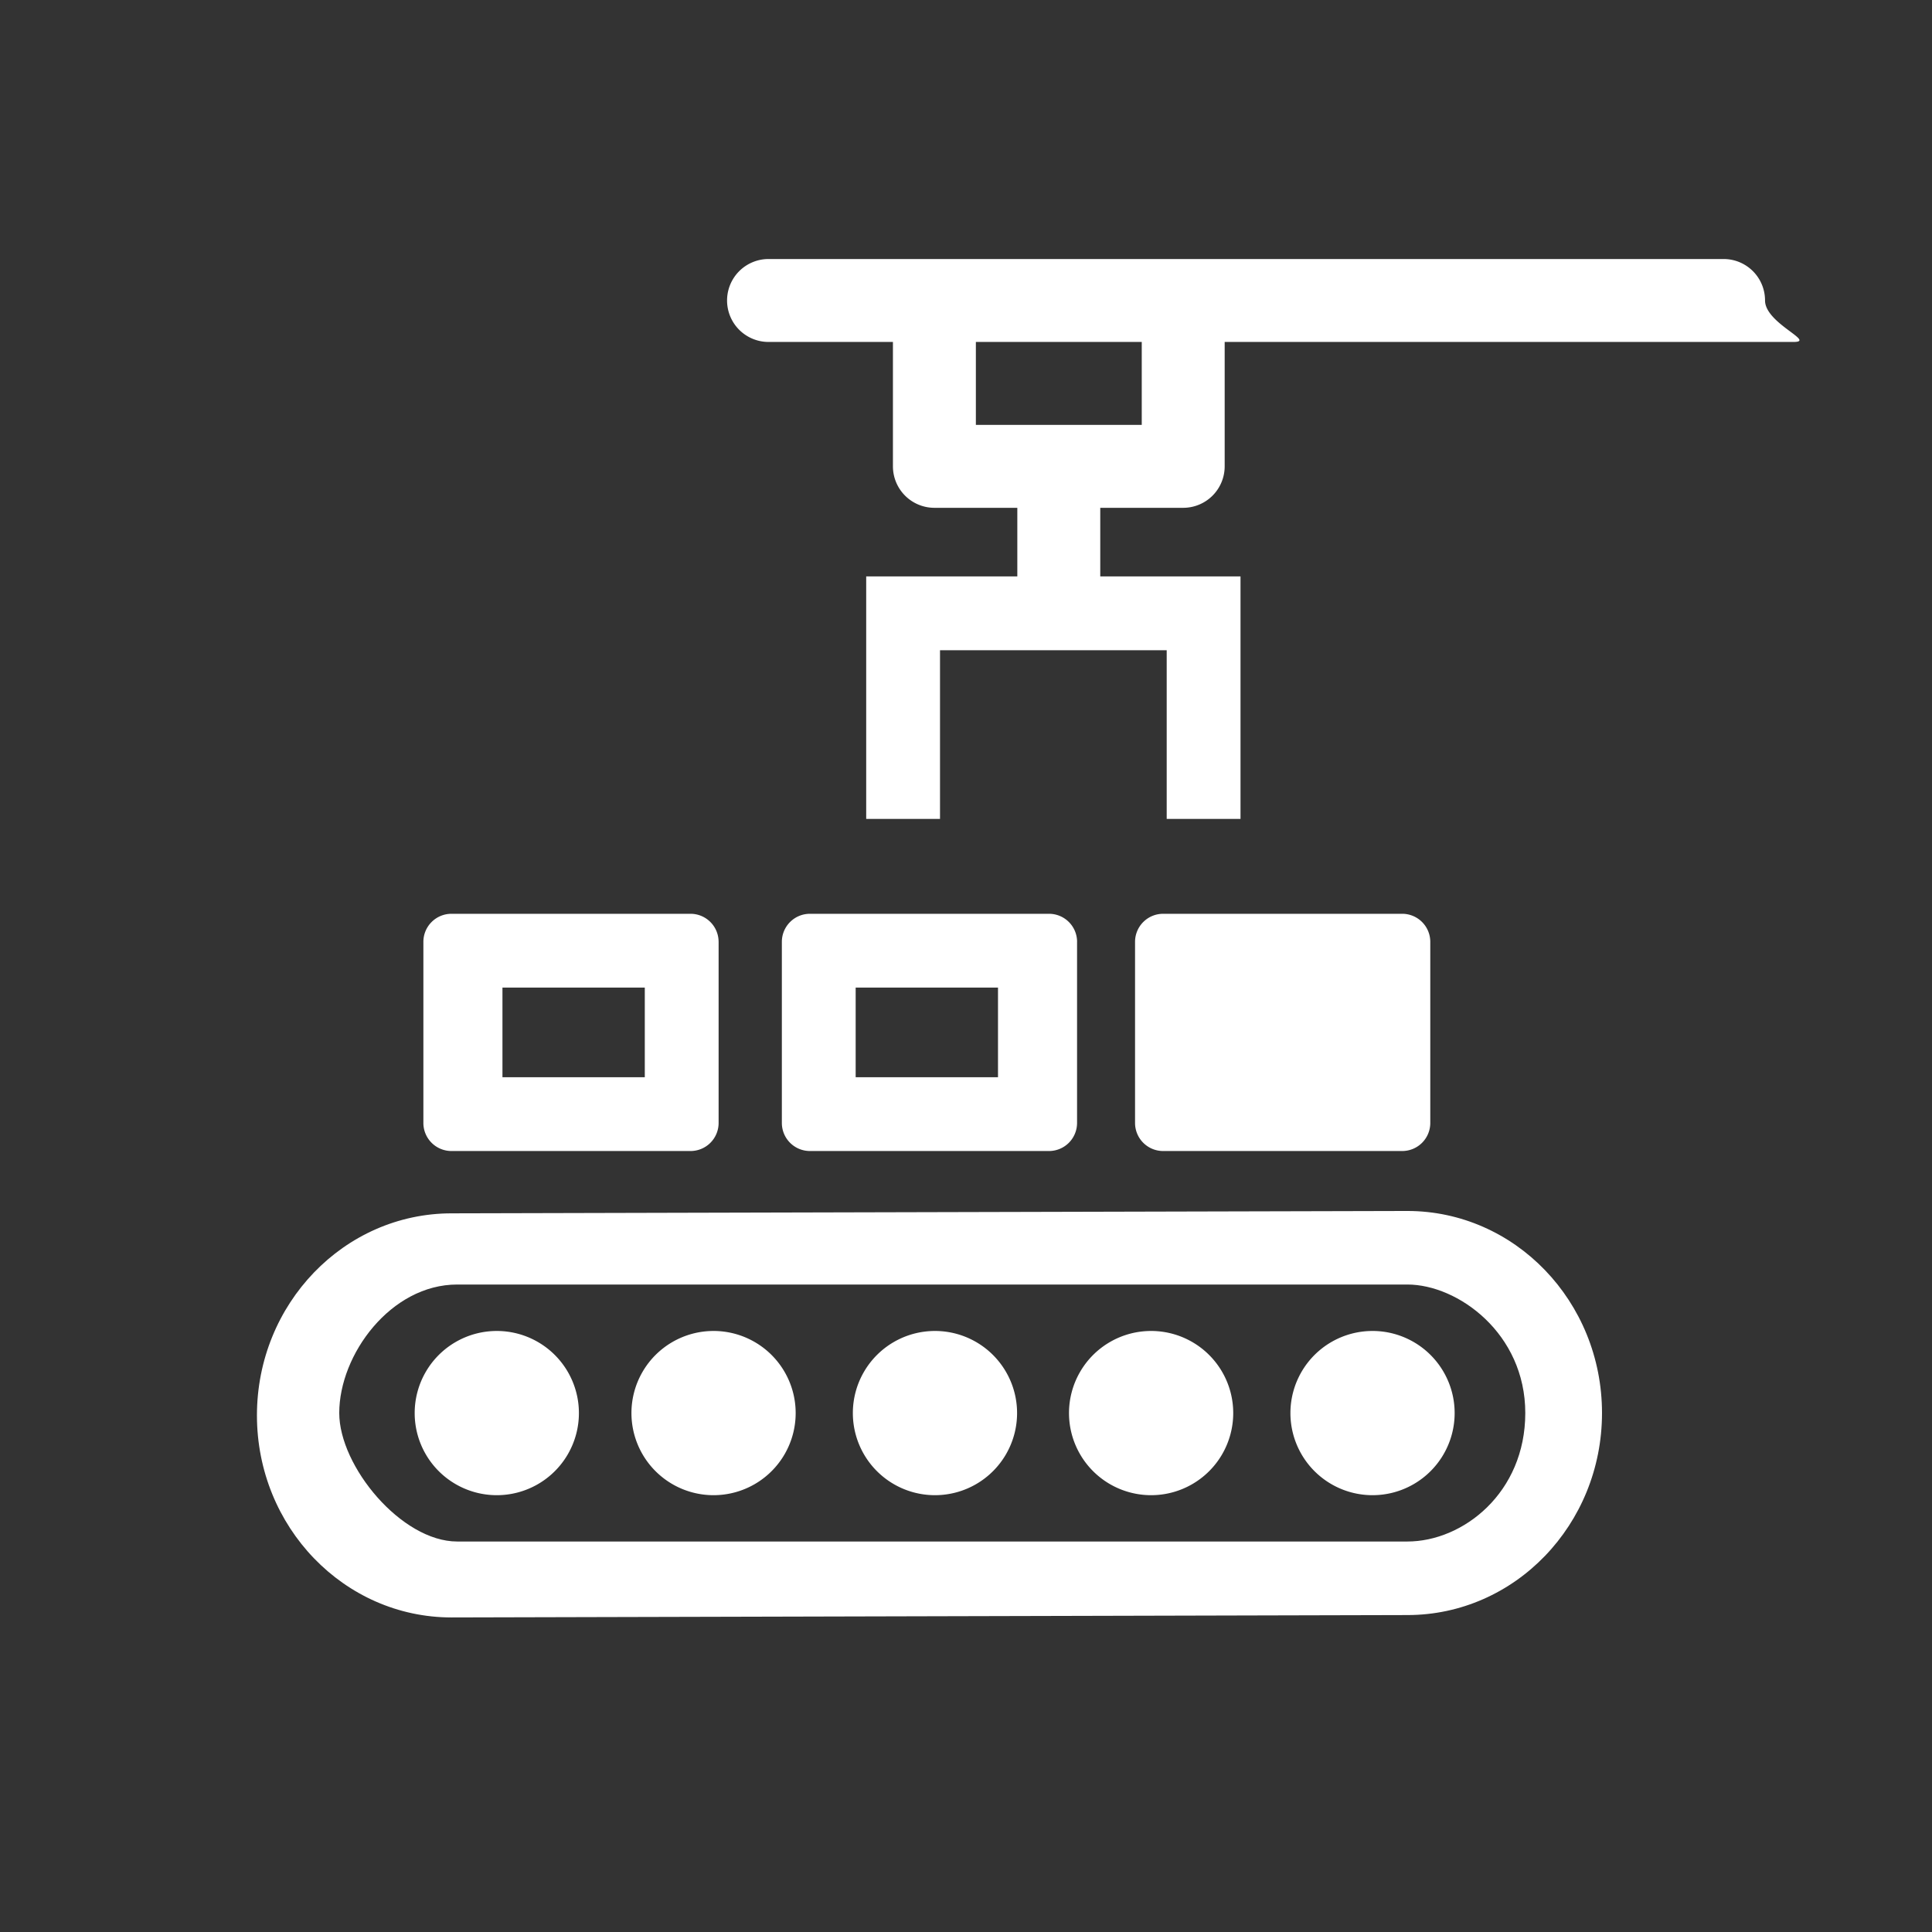
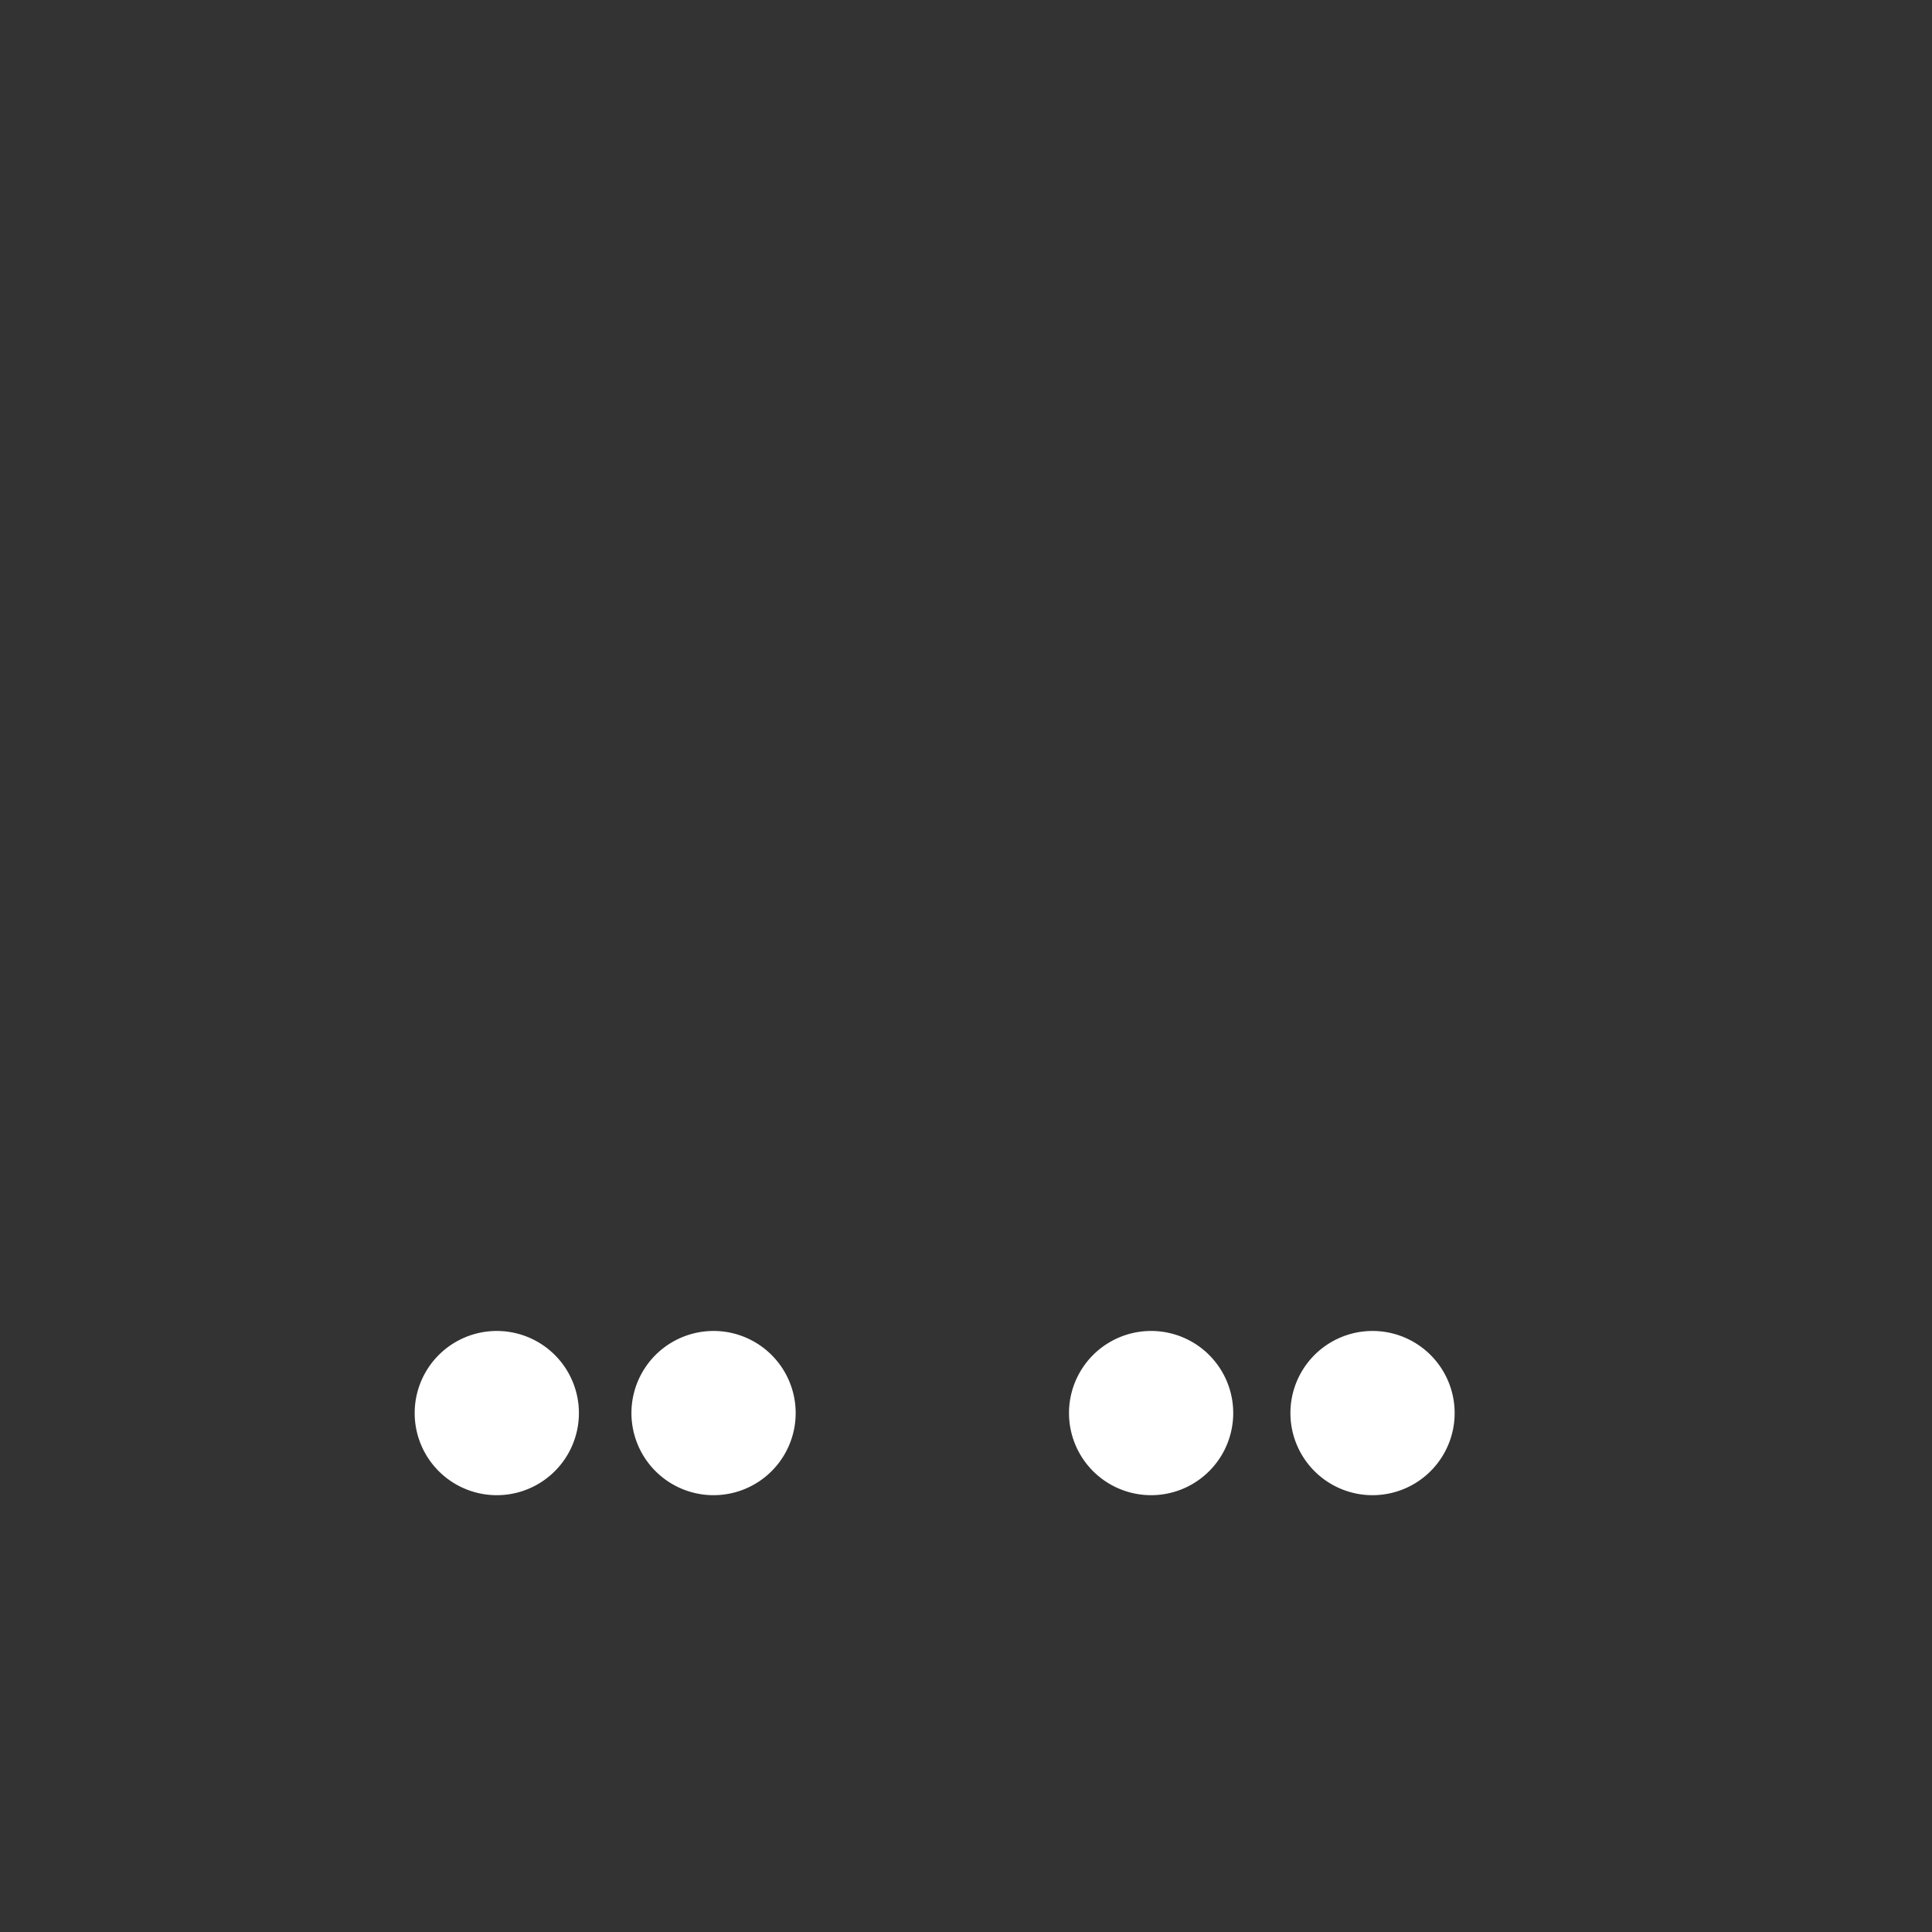
<svg xmlns="http://www.w3.org/2000/svg" viewBox="0 0 128 128" fill-rule="evenodd" clip-rule="evenodd" stroke-linejoin="round" stroke-miterlimit="2">
  <rect x="0" y="0" width="128" height="128" fill="#333333" stroke="none" />
-   <path d="M94.76 62.4a1.86 1.86 0 00-1.858-1.859H77.06A1.86 1.86 0 0075.2 62.4v12a1.86 1.86 0 001.859 1.858h15.842a1.86 1.86 0 001.859-1.858v-12z" fill="#fff" />
-   <path d="M93.243 102.129H30.29c-3.69 0-7.814-4.978-7.814-8.513 0-3.883 3.424-8.513 7.814-8.513h62.952c3.34 0 7.812 3.233 7.812 8.513 0 5.282-4.123 8.513-7.812 8.513zm0-21.899l-63.325.157c-7.12 0-12.895 5.995-12.895 13.387s5.775 13.386 12.895 13.386l63.325-.158c7.12 0 12.894-5.992 12.894-13.386 0-7.392-5.774-13.386-12.894-13.386z" fill="#fff" fill-rule="nonzero" />
-   <path d="M32.914 88.18a5.44 5.44 0 000 10.88 5.44 5.44 0 000-10.88M90.933 88.18a5.44 5.44 0 10.002 10.88 5.44 5.44 0 00-.002-10.88M76.263 88.18a5.44 5.44 0 10.003 10.88 5.44 5.44 0 00-.003-10.88M61.943 88.18a5.44 5.44 0 10.002 10.88 5.44 5.44 0 00-.002-10.88M47.274 88.18a5.44 5.44 0 10.002 10.88 5.44 5.44 0 00-.002-10.88" fill="#fff" fill-rule="nonzero" />
-   <path d="M71.36 62.4a1.86 1.86 0 00-1.86-1.859H53.66A1.86 1.86 0 0051.8 62.4v12a1.86 1.86 0 001.859 1.858H69.5a1.86 1.86 0 001.858-1.858v-12zm-5.24 3.031h-9.43v5.938h9.43V65.43zM47.609 62.4a1.86 1.86 0 00-1.859-1.859H29.908A1.86 1.86 0 0028.05 62.4v12a1.86 1.86 0 001.858 1.858H45.75A1.86 1.86 0 0047.61 74.4v-12zm-4.89 3.031h-9.43v5.938h9.43V65.43zM57.389 38.188h24.798v16.066h-4.89V43.078H62.278v11.176h-4.89V38.188z" fill="#fff" />
-   <path d="M75.644 28.149h-10.99v-5.494h10.99v5.494zm38.55-10.988H50.917a2.746 2.746 0 100 5.494h8.242v8.241a2.749 2.749 0 002.747 2.748h5.494v5.894c-1.482.44 6.978.44 5.495 0v-5.894h5.495a2.749 2.749 0 002.748-2.748v-8.241h37.692c1.517 0-1.892-1.231-1.892-2.748a2.743 2.743 0 00-2.746-2.746z" fill="#fff" fill-rule="nonzero" />
+   <path d="M32.914 88.18a5.44 5.44 0 000 10.88 5.44 5.44 0 000-10.88M90.933 88.18a5.44 5.44 0 10.002 10.88 5.44 5.44 0 00-.002-10.88M76.263 88.18a5.44 5.44 0 10.003 10.88 5.44 5.44 0 00-.003-10.88M61.943 88.18M47.274 88.18a5.44 5.44 0 10.002 10.88 5.44 5.44 0 00-.002-10.88" fill="#fff" fill-rule="nonzero" />
</svg>